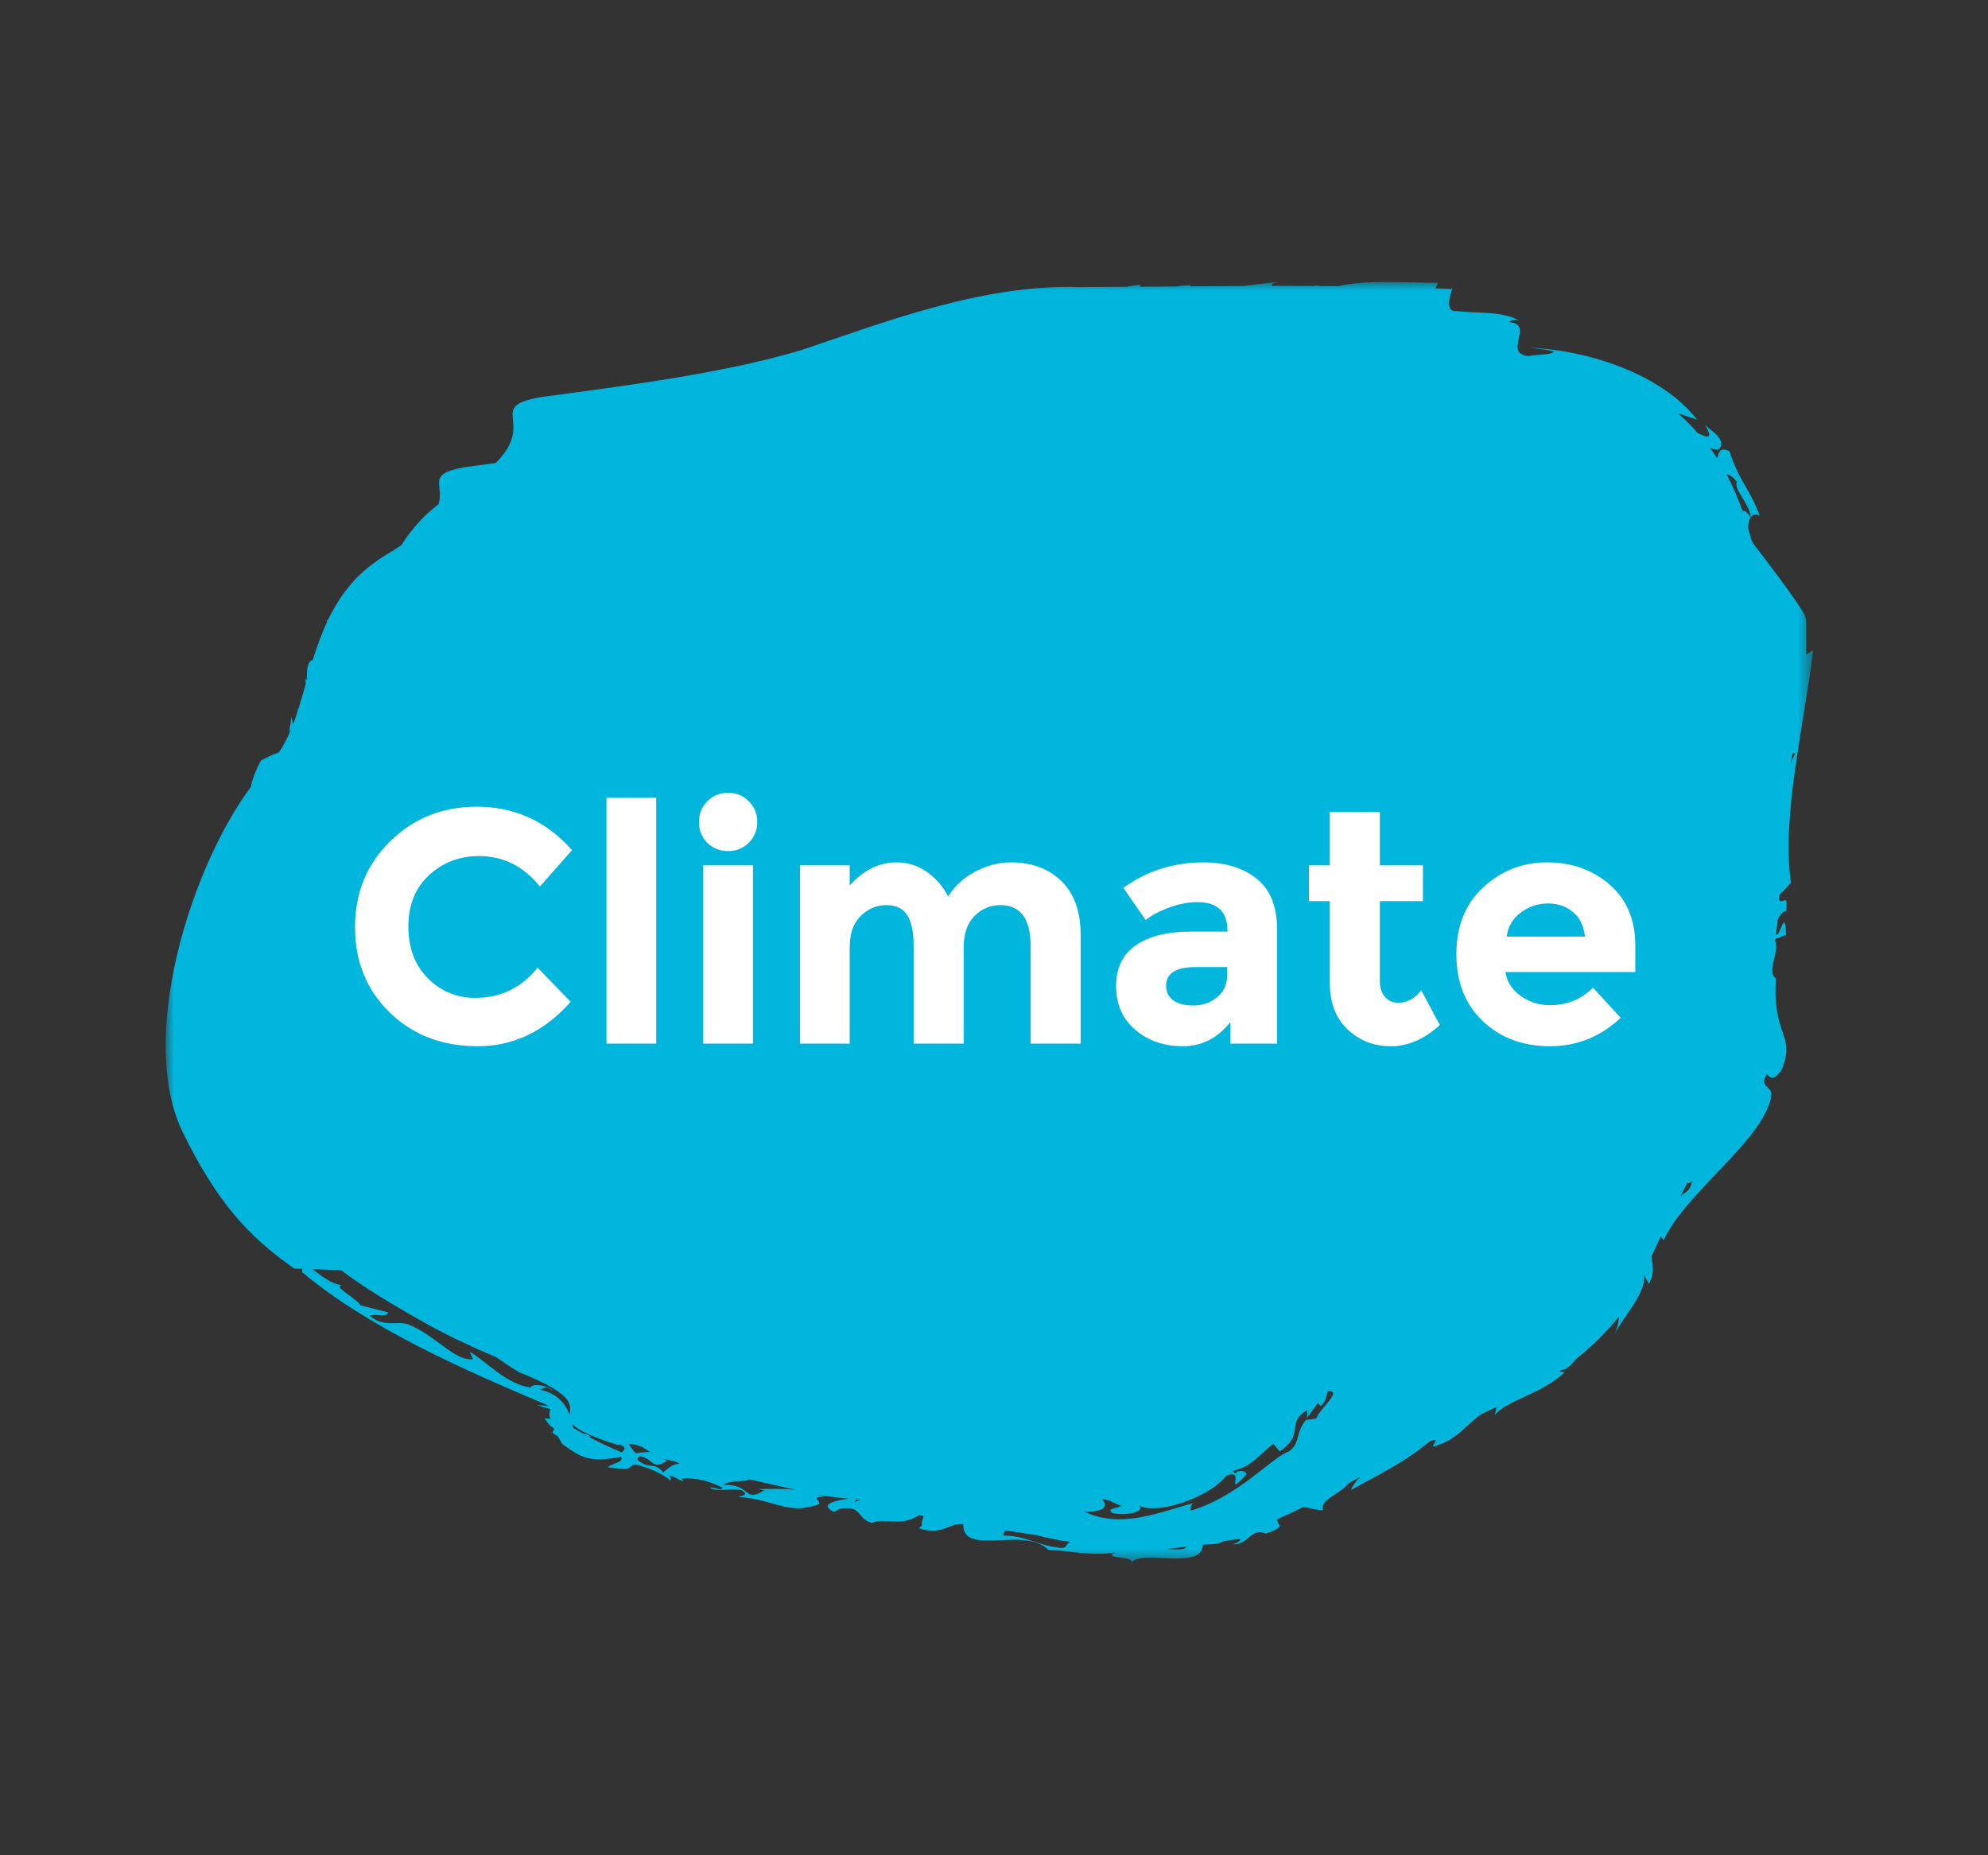
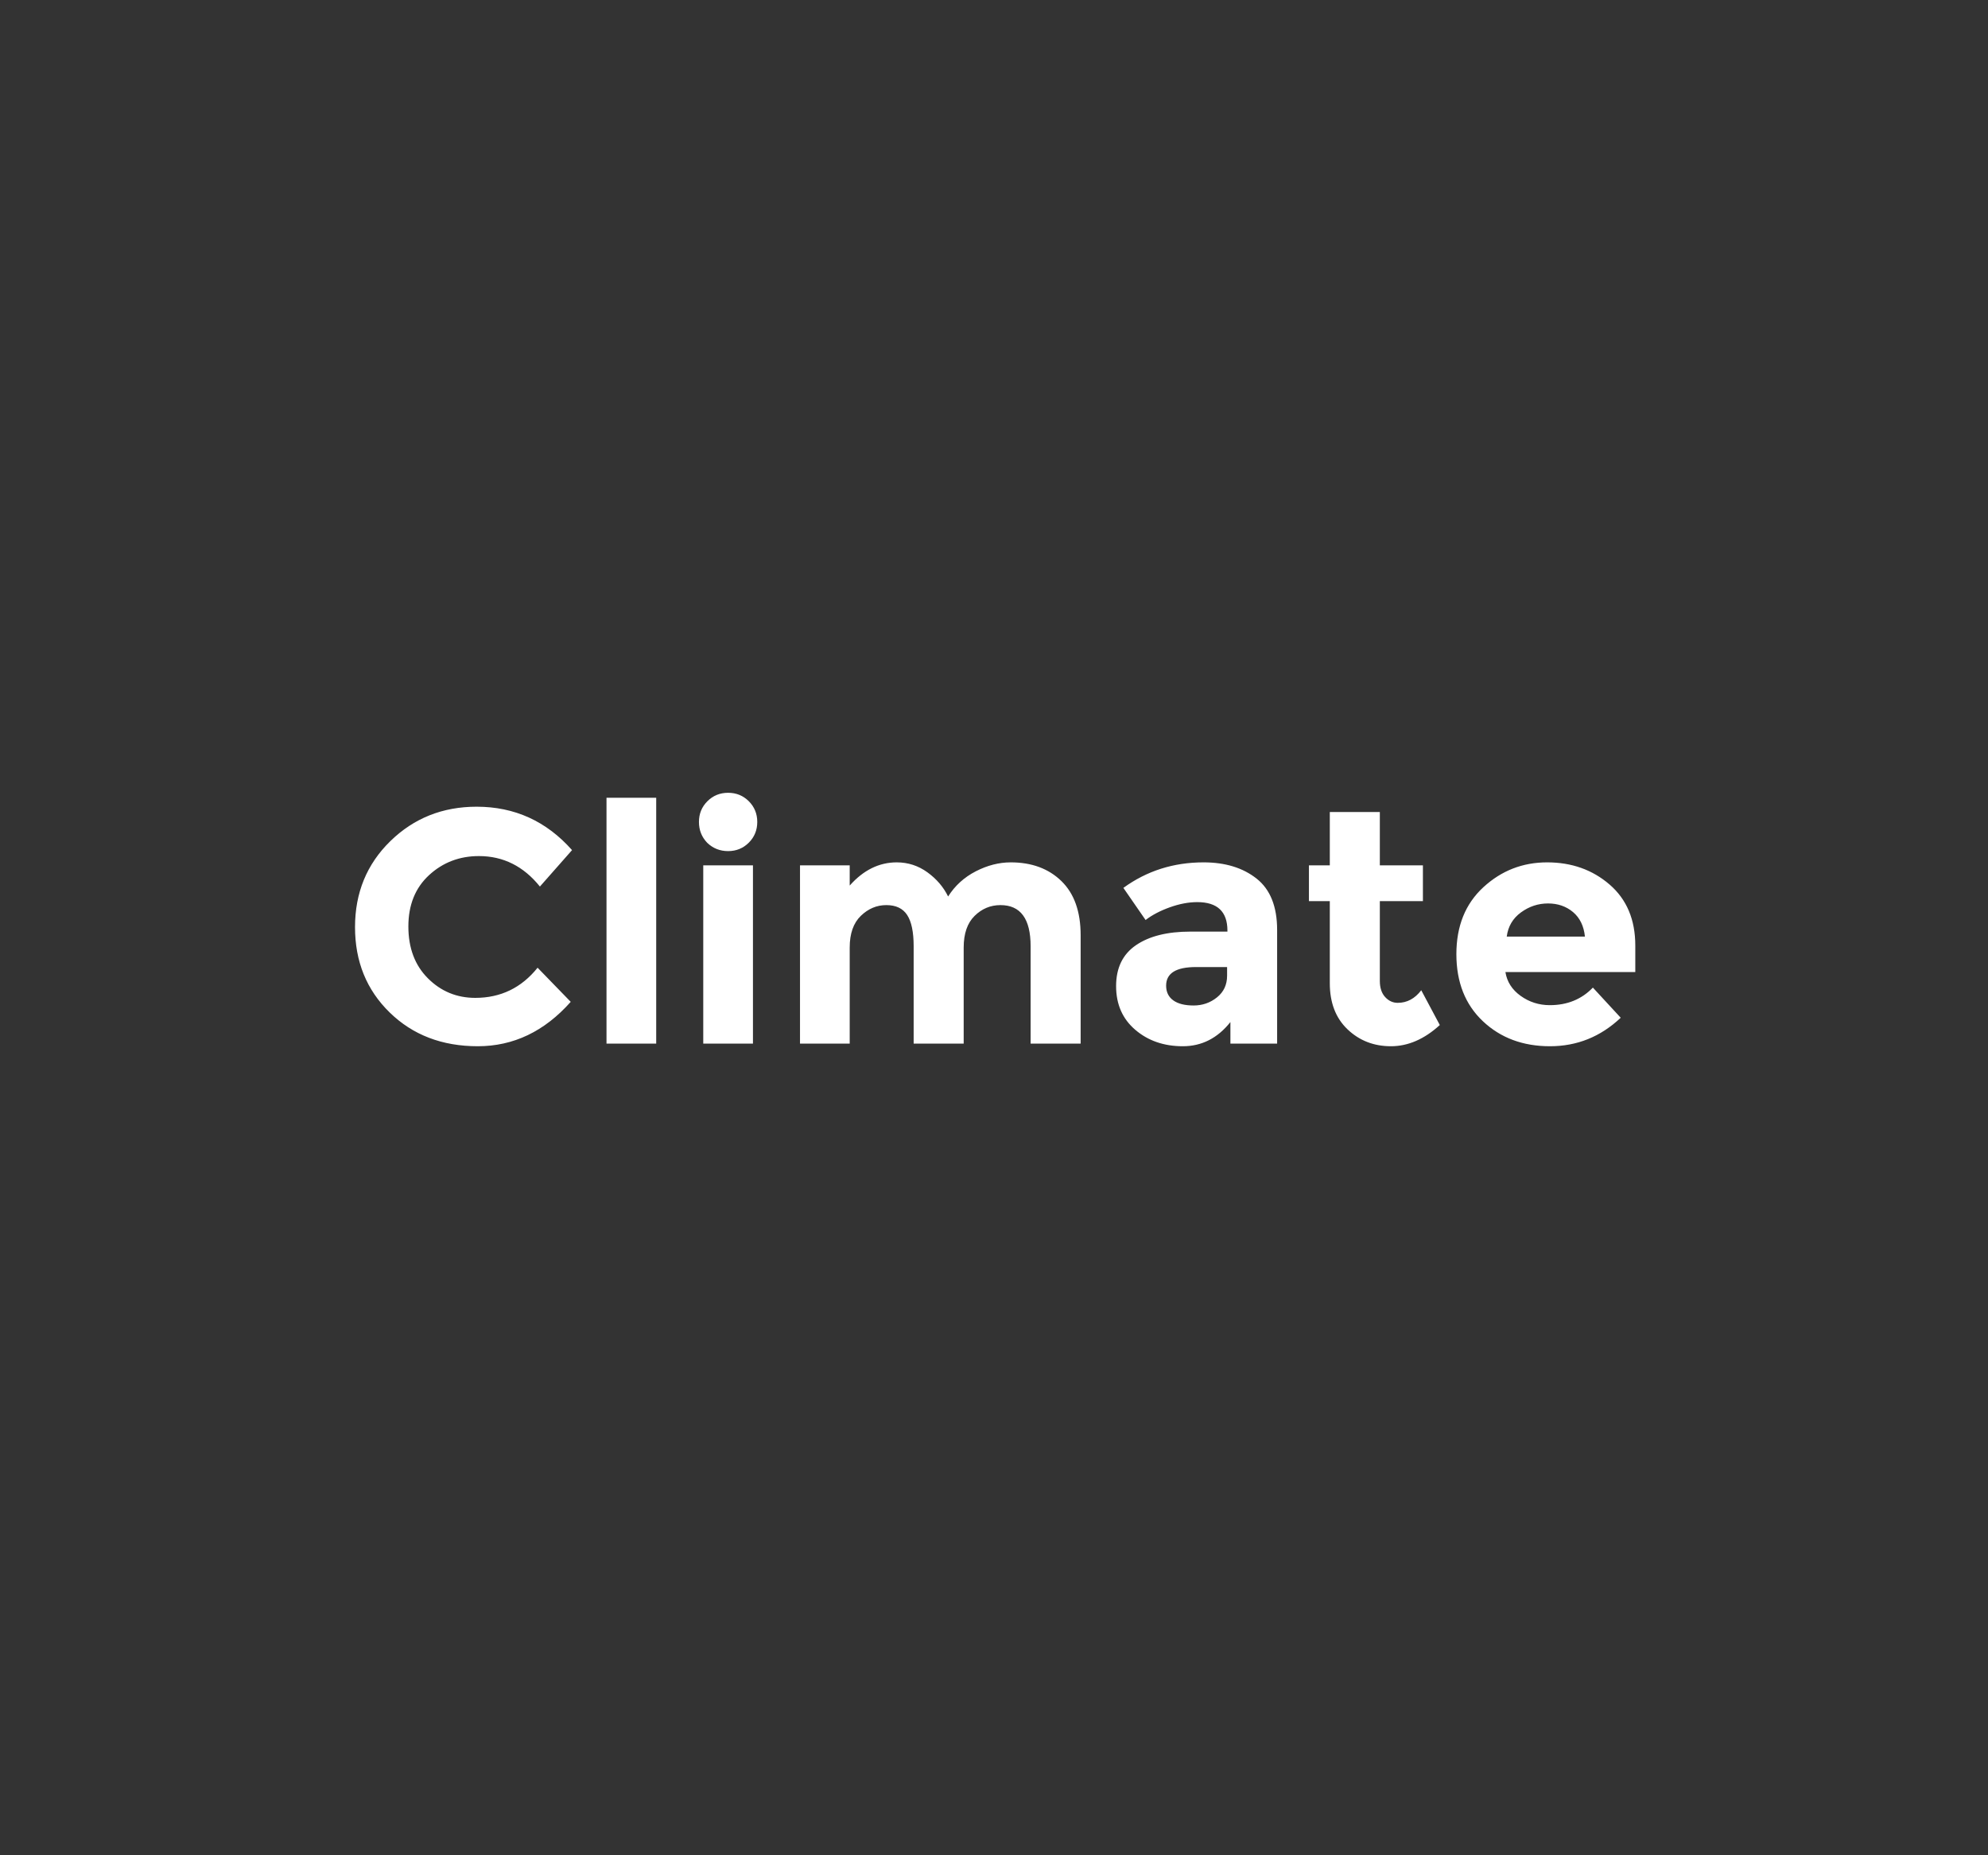
<svg xmlns="http://www.w3.org/2000/svg" xmlns:xlink="http://www.w3.org/1999/xlink" width="120px" height="112px" viewBox="0 0 120 112" version="1.1">
  <rect x="0" y="0" width="120" height="112" fill="#333333" stroke="none" />
  <title>lblue EN expanded</title>
  <defs>
-     <polygon id="path-1" points="0 0.021 99.449 0.021 99.449 77.397 0 77.397" />
-   </defs>
+     </defs>
  <g id="Symbols" stroke="none" stroke-width="1" fill="none" fill-rule="evenodd">
    <g id="lblue-EN-expanded">
      <g id="lblue" transform="translate(10, 17)">
        <mask id="mask-2" fill="white">
          <use xlink:href="#path-1" />
        </mask>
        <g id="Clip-6" />
-         <path d="M91.438,55.217 C91.569,54.952 91.7,54.688 91.834,54.426 C91.837,54.419 91.84,54.413 91.843,54.406 C91.895,54.454 91.981,54.435 92.132,54.301 C92.013,54.989 91.689,54.935 91.438,55.217 L91.438,55.217 Z M69.451,68.642 L68.821,68.721 C68.177,69.55 68.501,70.124 67.796,70.626 C66.829,70.915 64.726,73.385 61.852,74.2 C61.922,74.048 61.815,73.924 62.019,73.741 C59.858,74.331 57.639,75.308 55.419,74.241 C56.541,74.317 56.979,73.958 56.51,73.506 C56.952,73.508 57.25,73.774 57.683,73.895 C57.497,74.084 56.75,74.016 57.138,74.339 C58.033,74.535 59.142,74.241 58.765,73.898 C59.889,74.47 63.042,73.369 64.01,72.098 C65.277,71.561 63.821,73.508 65.228,72.022 C65.247,71.795 64.876,71.758 64.68,71.839 C64.568,72.064 64.408,71.805 64.408,71.804 C65.581,71.513 65.901,70.914 66.858,70.162 L67.246,70.619 C68.823,69.534 67.573,68.921 68.905,68.12 L68.895,68.595 L69.564,67.682 L69.694,67.891 C70.109,67.588 70.086,67.017 70.157,66.993 C71.1,66.911 69.646,68.041 69.451,68.642 L69.451,68.642 Z M61.446,76.511 C61.125,76.554 60.721,76.55 60.417,76.506 C60.848,76.469 61.268,76.417 61.681,76.353 C61.682,76.353 61.684,76.354 61.686,76.353 C61.605,76.406 61.521,76.461 61.446,76.511 L61.446,76.511 Z M53.986,76.441 C52.587,76.293 51.976,75.705 50.545,75.7 L50.657,75.387 L50.741,75.401 C51.373,75.492 51.999,75.589 52.622,75.688 C53.23,75.843 53.926,76.006 54.642,76.078 C54.254,76.187 54.504,76.487 53.986,76.441 L53.986,76.441 Z M41.605,73.664 L41.667,73.52 C41.754,73.529 41.842,73.539 41.928,73.549 C41.806,73.58 41.697,73.617 41.605,73.664 L41.605,73.664 Z M35.763,72.891 L36.122,72.972 C34.863,73.766 35.393,72.572 33.642,72.639 C34.173,72.318 34.889,72.485 35.226,72.329 C35.201,72.312 35.178,72.305 35.154,72.289 L36.91,72.685 L38.019,72.936 C37.278,72.857 36.543,72.893 35.763,72.891 L35.763,72.891 Z M30.032,71.895 C29.512,71.208 29.215,71.757 28.484,71.129 C28.475,70.992 28.539,70.935 28.638,70.916 C29.522,71.102 29.329,71.785 30.298,71.174 L29.972,71.101 C30.057,71.101 30.14,71.1 30.223,71.1 L30.811,71.25 C30.883,71.29 30.954,71.33 31.016,71.371 C30.558,71.356 30.225,71.743 30.032,71.895 L30.032,71.895 Z M27.945,70.171 C28.051,70.17 28.16,70.181 28.271,70.2 C28.295,70.204 28.317,70.202 28.34,70.207 C28.471,70.235 28.61,70.281 28.763,70.356 C28.921,70.466 29.084,70.556 29.247,70.646 C29.008,70.674 28.697,70.663 28.4,70.733 C28.191,70.585 28.101,70.352 27.945,70.171 L27.945,70.171 Z M27.533,70.677 C27.019,70.464 26.36,70.18 25.545,69.739 C25.584,69.734 25.617,69.719 25.658,69.719 C25.602,69.682 25.537,69.646 25.472,69.61 L25.188,69.537 C24.997,69.429 24.811,69.327 24.603,69.201 C24.587,69.109 24.565,69.032 24.546,68.949 C24.645,69.072 24.804,69.201 25.051,69.344 C25.068,69.354 25.087,69.364 25.104,69.374 C25.169,69.41 25.238,69.446 25.314,69.485 C25.345,69.5 25.378,69.515 25.411,69.53 C25.481,69.565 25.557,69.598 25.639,69.635 C25.681,69.653 25.725,69.672 25.77,69.691 C25.852,69.725 25.94,69.758 26.032,69.795 C26.084,69.815 26.137,69.837 26.193,69.858 C26.293,69.895 26.404,69.935 26.515,69.974 C26.572,69.993 26.624,70.013 26.684,70.033 C26.86,70.093 27.047,70.156 27.25,70.22 C27.319,70.216 27.38,70.21 27.443,70.204 C27.509,70.31 27.932,70.333 27.533,70.677 L27.533,70.677 Z M24.413,68.145 C24.412,68.15 24.412,68.153 24.411,68.158 C24.404,68.245 24.392,68.329 24.386,68.413 C24.019,67.455 23.371,67.065 22.545,66.874 C22.856,66.883 22.843,66.563 23.37,66.948 C23.193,66.687 22.157,66.456 22.023,66.757 C20.61,66.6 19.359,65.184 18.359,64.609 L18.552,65.061 C17.355,65.143 16.293,63.574 14.566,62.924 L14.595,62.95 C14.046,62.71 13.189,63.178 12.328,62.433 C12.801,62.257 13.284,62.604 13.437,62.228 L11.757,61.8 C11.64,61.459 9.926,60.581 10.688,60.577 C10.017,60.566 9.33,59.954 8.855,59.617 C9.434,59.635 10.015,59.659 10.595,59.689 C12.072,60.795 13.792,61.824 15.919,63.009 C16.973,63.595 18.36,64.261 19.962,64.939 C20.689,65.445 21.289,65.823 21.294,65.822 C21.504,65.905 21.699,65.986 21.881,66.064 C21.942,66.09 21.995,66.115 22.053,66.14 C22.169,66.191 22.285,66.242 22.39,66.29 C22.453,66.319 22.51,66.348 22.569,66.376 C22.658,66.418 22.746,66.461 22.826,66.502 C22.885,66.531 22.938,66.559 22.991,66.588 C23.063,66.626 23.133,66.663 23.197,66.7 C23.247,66.728 23.293,66.755 23.339,66.781 C23.398,66.816 23.454,66.85 23.507,66.884 C23.549,66.911 23.589,66.937 23.627,66.963 C23.673,66.995 23.719,67.026 23.76,67.057 C23.794,67.082 23.827,67.107 23.858,67.132 C23.896,67.161 23.93,67.19 23.962,67.219 C23.989,67.243 24.017,67.267 24.041,67.289 C24.07,67.317 24.095,67.344 24.119,67.371 C24.141,67.393 24.163,67.416 24.18,67.438 C24.202,67.463 24.219,67.489 24.238,67.514 C24.253,67.535 24.269,67.556 24.281,67.576 C24.296,67.602 24.308,67.625 24.319,67.65 C24.343,67.694 24.361,67.738 24.375,67.782 C24.38,67.796 24.386,67.812 24.389,67.826 C24.397,67.852 24.4,67.877 24.404,67.902 C24.406,67.916 24.41,67.93 24.411,67.943 C24.414,67.97 24.415,67.998 24.415,68.024 C24.415,68.035 24.416,68.045 24.415,68.054 C24.415,68.085 24.414,68.115 24.413,68.145 L24.413,68.145 Z M98.203,28.487 C98.256,28.487 98.312,28.471 98.363,28.482 C98.252,28.708 98.163,28.908 98.085,29.096 C98.123,28.895 98.163,28.691 98.203,28.487 L98.203,28.487 Z M97.41,37.021 L98.104,36.306 C97.53,32.258 98.873,26.957 99.45,22.235 L99.021,22.524 C99.036,22.132 99.038,21.739 99.027,21.344 C99.027,21.327 99.028,21.309 99.027,21.292 C99.017,20.93 99.067,20.552 98.957,20.202 C98.776,19.628 95.995,16.028 95.995,16.028 C95.877,15.895 95.795,15.752 95.721,15.608 C95.663,15.385 95.595,15.159 95.53,14.932 L95.528,14.926 C95.509,14.643 95.557,14.387 95.682,14.224 C95.435,13.885 95.28,13.794 95.182,13.852 C95.05,13.474 94.903,13.098 94.741,12.723 C94.58,12.348 94.401,11.978 94.206,11.611 L94.206,11.609 C94.413,11.682 94.629,11.798 94.841,12.085 C94.646,12.561 95.537,13.295 95.691,14.215 C95.819,14.057 96.008,13.991 96.223,14.144 C95.662,12.556 94.986,12.095 94.397,10.239 C93.793,9.948 93.749,10.343 93.65,10.665 C93.508,10.445 93.362,10.229 93.202,10.016 C93.613,10.226 93.885,10.213 93.904,9.736 C93.766,9.204 93.28,9.029 92.918,8.638 C93.534,9.713 92.863,9.308 92.473,9.147 C92.384,9.048 92.307,8.943 92.212,8.846 C91.937,8.544 91.642,8.268 91.339,8.004 C91.355,7.997 91.356,7.987 91.377,7.98 L92.428,8.325 C90.361,5.626 85.864,4.103 82.249,3.997 C82.742,4.039 83.303,4.081 83.813,4.22 C83.587,4.457 82.852,4.367 82.273,4.499 C80.668,4.342 82.668,2.554 81.097,2.451 C81.095,2.45 81.093,2.45 81.093,2.45 C81.204,2.338 81.345,2.272 81.672,2.339 C80.685,1.768 79.164,1.932 77.909,1.778 C77.026,1.852 77.76,0.256 77.656,0.444 C77.406,0.435 77.156,0.426 76.907,0.416 C76.822,0.413 76.737,0.41 76.652,0.406 L76.787,0.072 C75.008,0.083 72.626,-0.142 70.792,0.272 C70.709,0.272 70.628,0.272 70.545,0.271 C70.205,0.268 69.868,0.268 69.53,0.267 C69.562,0.255 69.591,0.243 69.636,0.232 C69.526,0.236 69.432,0.248 69.345,0.265 C68.484,0.262 67.623,0.256 66.767,0.256 C66.773,0.213 66.789,0.167 66.829,0.115 L67.115,0.033 C66.492,0.07 65.769,0.175 65.1,0.265 L65.01,0.265 C63.965,0.27 62.921,0.276 61.881,0.284 C61.873,0.264 61.875,0.245 61.859,0.224 C61.549,0.217 61.287,0.247 61.041,0.291 C60.367,0.296 59.69,0.302 59.015,0.308 C58.962,0.308 58.908,0.308 58.855,0.308 C58.83,0.269 58.819,0.229 58.773,0.194 C58.535,0.232 58.265,0.274 57.981,0.314 C57.043,0.322 56.105,0.33 55.167,0.334 C49.204,0.115 42.84,2.659 38.323,4.149 C33.764,5.507 28.096,6.247 22.621,6.974 C19.278,7.586 22.418,8.452 19.921,10.952 C19.29,11.037 18.658,11.122 18.03,11.205 C15.71,11.63 16.828,12.189 16.476,13.44 C16.454,13.456 16.432,13.472 16.411,13.488 C16.35,13.535 16.288,13.582 16.229,13.63 C15.962,13.85 15.709,14.077 15.476,14.315 C15.436,14.357 15.4,14.4 15.36,14.441 C15.156,14.66 14.963,14.886 14.783,15.117 C14.747,15.164 14.709,15.209 14.673,15.257 C14.517,15.467 14.377,15.684 14.239,15.902 C13.939,16.108 13.599,16.324 13.217,16.549 C12.917,16.729 12.647,16.923 12.387,17.124 C12.332,17.167 12.276,17.21 12.222,17.254 C11.978,17.452 11.749,17.659 11.538,17.876 C11.502,17.913 11.468,17.952 11.432,17.99 C11.246,18.189 11.071,18.394 10.908,18.604 C10.876,18.647 10.841,18.688 10.808,18.731 C10.635,18.965 10.476,19.203 10.327,19.447 C10.289,19.508 10.255,19.568 10.219,19.629 C10.083,19.865 9.953,20.102 9.835,20.344 C9.826,20.363 9.815,20.382 9.806,20.401 C9.777,20.42 9.747,20.437 9.72,20.456 C9.739,20.474 9.74,20.5 9.754,20.519 C9.58,20.89 9.427,21.269 9.284,21.651 C9.265,21.703 9.246,21.756 9.228,21.809 C9.093,22.18 8.968,22.553 8.854,22.925 C8.854,22.925 8.854,22.925 8.854,22.926 C8.847,22.892 8.838,22.857 8.835,22.827 C8.507,23.045 8.547,23.457 8.514,23.952 L8.557,23.926 C8.551,23.949 8.545,23.97 8.539,23.992 C8.525,24.039 8.511,24.087 8.498,24.135 L8.514,23.952 C8.4,24.024 8.428,24.126 8.465,24.248 C8.315,24.784 8.166,25.31 8.008,25.813 C8.008,25.815 8.007,25.817 8.006,25.817 L7.979,25.767 L7.972,25.919 C7.886,26.189 7.796,26.452 7.7,26.706 L7.573,26.288 C7.573,26.606 7.498,26.891 7.449,27.202 C7.498,27.108 7.539,27.051 7.576,27.01 C7.365,27.53 7.12,28.008 6.828,28.433 C6.65,28.465 6.376,28.591 5.746,28.915 C5.497,29.379 5.213,30.047 5.14,30.512 C1.547,35.319 -1.765,45.702 1.065,51.424 C3.056,55.461 4.912,57.597 7.764,59.583 C7.926,59.587 8.088,59.594 8.25,59.598 C8.24,59.654 8.235,59.719 8.237,59.802 C12.36,63.238 18.077,65.73 23.169,67.882 L22.384,67.822 C23.737,68.262 22.987,67.791 23.21,68.66 C23.195,68.658 23.18,68.658 23.165,68.656 C23.064,68.639 22.964,68.628 22.867,68.629 C23.037,68.823 23.13,69.078 23.411,69.199 C23.428,69.238 23.443,69.272 23.463,69.314 C23.393,69.337 23.35,69.391 23.358,69.5 C23.472,69.598 23.571,69.657 23.665,69.703 C23.746,69.849 23.839,70.007 23.945,70.18 C25.164,71.05 25.59,71.288 27.469,70.952 C27.767,71.248 26.811,71.393 26.686,71.577 C28.546,71.841 27.774,71.438 28.393,71.419 C29.029,71.556 29.958,71.937 30.495,72.395 L30.44,72.076 C30.791,72.167 30.897,72.328 31.254,72.419 L31.146,72.256 C32.128,72.203 32.725,72.401 33.602,72.794 C33.613,73.034 33.148,72.791 32.847,72.794 C33.22,73.115 34.053,72.804 34.77,72.965 C35.289,73.287 34.689,73.286 34.59,73.367 C36.836,73.541 37.575,74.494 39.433,73.806 C39.61,73.628 38.869,73.331 39.724,73.372 C39.612,73.324 39.501,73.285 39.39,73.245 L39.485,73.267 C39.973,73.33 40.432,73.389 40.804,73.428 C40.95,73.443 41.095,73.458 41.24,73.474 C40.471,73.576 39.388,73.785 40.34,74.279 L40.666,74.091 C42.087,73.852 41.647,74.624 42.61,74.939 C43.439,74.585 44.392,75.204 45.467,74.471 L45.614,74.5 L45.754,74.528 C45.457,75.345 45.863,74.904 45.462,75.262 C46.899,75.729 47.267,74.918 48.141,75.009 C48.115,77.013 51.786,75.089 53.295,76.571 C54.403,76.588 55.851,76.965 57.3,76.717 C56.502,77.146 58.619,76.889 58.273,77.398 C58.658,76.454 62.612,77.869 62.597,76.253 C64.538,76.161 62.644,76.161 64.867,75.898 C64.915,76.062 64.558,76.171 64.419,76.227 C65.377,76.269 65.487,75.198 66.41,75.582 C67.743,75.115 67.052,75.088 67.1,74.713 C67.101,74.713 67.102,74.713 67.103,74.713 C67.619,74.485 68.123,74.246 68.621,73.999 C68.993,73.98 69.139,74.122 69.852,74.178 C69.684,73.49 70.799,73.278 71.415,72.538 C71.405,72.541 71.385,72.549 71.371,72.554 C71.619,72.42 71.868,72.287 72.115,72.154 C72.119,72.151 72.123,72.15 72.128,72.147 C71.871,72.391 71.667,72.644 71.54,72.954 C73.023,72.135 74.823,71.258 76.291,70.022 C77.22,69.604 76.021,70.589 76.743,70.257 C78.028,69.835 78.582,68.948 79.389,68.386 C79.639,68.266 79.89,68.144 80.141,68.022 C80.205,68.002 80.26,67.974 80.329,67.958 L80.229,68.44 C80.789,67.598 83.2,67.102 84.443,65.837 C84.315,65.823 84.211,65.807 84.14,65.776 C84.176,65.752 84.21,65.727 84.247,65.702 L84.27,65.685 C84.509,65.745 84.797,65.456 85.141,65.037 C85.359,64.863 85.575,64.684 85.789,64.496 C85.81,64.478 85.832,64.458 85.853,64.439 C86.058,64.256 86.263,64.068 86.464,63.87 C86.474,63.861 86.483,63.85 86.493,63.841 C86.913,63.426 87.321,62.978 87.718,62.483 C87.721,62.48 87.725,62.476 87.728,62.473 C87.706,62.778 87.655,63.113 87.471,63.53 C87.954,62.509 89.38,61.088 89.237,59.964 L89.531,60.51 C89.923,59.752 89.732,59.313 89.682,58.855 C89.694,58.826 89.71,58.795 89.723,58.765 C89.895,58.393 90.067,58.024 90.241,57.66 C90.242,57.658 90.241,57.656 90.243,57.654 L90.424,57.865 C91.786,54.942 96.374,51.889 96.905,49.243 C96.899,49.228 96.88,49.226 96.868,49.215 C97.15,48.695 96.248,48.604 96.54,48.068 C96.582,47.998 96.618,47.92 96.661,47.848 C96.832,48.039 97.017,48.324 97.53,47.607 C98.439,45.438 96.969,45.63 97.198,42.067 C96.589,41.634 97.457,40.406 97.144,39.814 C97.15,39.769 97.16,39.725 97.165,39.68 C97.379,39.625 97.594,39.485 97.811,39.45 C97.76,37.68 97.458,39.578 97.211,39.411 C97.247,39.133 97.264,38.854 97.291,38.576 C97.434,38.202 97.658,37.963 97.823,38.019 C97.904,36.839 97.696,37.607 97.396,37.336 C97.401,37.232 97.406,37.129 97.41,37.025 L97.41,37.021 Z" id="Fill-5" fill="#00B6DD" mask="url(#mask-2)" />
+         <path d="M91.438,55.217 C91.569,54.952 91.7,54.688 91.834,54.426 C91.837,54.419 91.84,54.413 91.843,54.406 C91.895,54.454 91.981,54.435 92.132,54.301 C92.013,54.989 91.689,54.935 91.438,55.217 L91.438,55.217 Z M69.451,68.642 L68.821,68.721 C68.177,69.55 68.501,70.124 67.796,70.626 C66.829,70.915 64.726,73.385 61.852,74.2 C61.922,74.048 61.815,73.924 62.019,73.741 C59.858,74.331 57.639,75.308 55.419,74.241 C56.541,74.317 56.979,73.958 56.51,73.506 C56.952,73.508 57.25,73.774 57.683,73.895 C57.497,74.084 56.75,74.016 57.138,74.339 C58.033,74.535 59.142,74.241 58.765,73.898 C59.889,74.47 63.042,73.369 64.01,72.098 C65.277,71.561 63.821,73.508 65.228,72.022 C65.247,71.795 64.876,71.758 64.68,71.839 C64.568,72.064 64.408,71.805 64.408,71.804 C65.581,71.513 65.901,70.914 66.858,70.162 L67.246,70.619 C68.823,69.534 67.573,68.921 68.905,68.12 L68.895,68.595 L69.564,67.682 L69.694,67.891 C70.109,67.588 70.086,67.017 70.157,66.993 C71.1,66.911 69.646,68.041 69.451,68.642 L69.451,68.642 Z M61.446,76.511 C61.125,76.554 60.721,76.55 60.417,76.506 C60.848,76.469 61.268,76.417 61.681,76.353 C61.682,76.353 61.684,76.354 61.686,76.353 C61.605,76.406 61.521,76.461 61.446,76.511 L61.446,76.511 Z M53.986,76.441 C52.587,76.293 51.976,75.705 50.545,75.7 L50.657,75.387 L50.741,75.401 C51.373,75.492 51.999,75.589 52.622,75.688 C53.23,75.843 53.926,76.006 54.642,76.078 C54.254,76.187 54.504,76.487 53.986,76.441 L53.986,76.441 Z M41.605,73.664 L41.667,73.52 C41.754,73.529 41.842,73.539 41.928,73.549 C41.806,73.58 41.697,73.617 41.605,73.664 L41.605,73.664 Z M35.763,72.891 L36.122,72.972 C34.863,73.766 35.393,72.572 33.642,72.639 C34.173,72.318 34.889,72.485 35.226,72.329 C35.201,72.312 35.178,72.305 35.154,72.289 L36.91,72.685 L38.019,72.936 C37.278,72.857 36.543,72.893 35.763,72.891 L35.763,72.891 Z M30.032,71.895 C29.512,71.208 29.215,71.757 28.484,71.129 C28.475,70.992 28.539,70.935 28.638,70.916 C29.522,71.102 29.329,71.785 30.298,71.174 L29.972,71.101 C30.057,71.101 30.14,71.1 30.223,71.1 C30.883,71.29 30.954,71.33 31.016,71.371 C30.558,71.356 30.225,71.743 30.032,71.895 L30.032,71.895 Z M27.945,70.171 C28.051,70.17 28.16,70.181 28.271,70.2 C28.295,70.204 28.317,70.202 28.34,70.207 C28.471,70.235 28.61,70.281 28.763,70.356 C28.921,70.466 29.084,70.556 29.247,70.646 C29.008,70.674 28.697,70.663 28.4,70.733 C28.191,70.585 28.101,70.352 27.945,70.171 L27.945,70.171 Z M27.533,70.677 C27.019,70.464 26.36,70.18 25.545,69.739 C25.584,69.734 25.617,69.719 25.658,69.719 C25.602,69.682 25.537,69.646 25.472,69.61 L25.188,69.537 C24.997,69.429 24.811,69.327 24.603,69.201 C24.587,69.109 24.565,69.032 24.546,68.949 C24.645,69.072 24.804,69.201 25.051,69.344 C25.068,69.354 25.087,69.364 25.104,69.374 C25.169,69.41 25.238,69.446 25.314,69.485 C25.345,69.5 25.378,69.515 25.411,69.53 C25.481,69.565 25.557,69.598 25.639,69.635 C25.681,69.653 25.725,69.672 25.77,69.691 C25.852,69.725 25.94,69.758 26.032,69.795 C26.084,69.815 26.137,69.837 26.193,69.858 C26.293,69.895 26.404,69.935 26.515,69.974 C26.572,69.993 26.624,70.013 26.684,70.033 C26.86,70.093 27.047,70.156 27.25,70.22 C27.319,70.216 27.38,70.21 27.443,70.204 C27.509,70.31 27.932,70.333 27.533,70.677 L27.533,70.677 Z M24.413,68.145 C24.412,68.15 24.412,68.153 24.411,68.158 C24.404,68.245 24.392,68.329 24.386,68.413 C24.019,67.455 23.371,67.065 22.545,66.874 C22.856,66.883 22.843,66.563 23.37,66.948 C23.193,66.687 22.157,66.456 22.023,66.757 C20.61,66.6 19.359,65.184 18.359,64.609 L18.552,65.061 C17.355,65.143 16.293,63.574 14.566,62.924 L14.595,62.95 C14.046,62.71 13.189,63.178 12.328,62.433 C12.801,62.257 13.284,62.604 13.437,62.228 L11.757,61.8 C11.64,61.459 9.926,60.581 10.688,60.577 C10.017,60.566 9.33,59.954 8.855,59.617 C9.434,59.635 10.015,59.659 10.595,59.689 C12.072,60.795 13.792,61.824 15.919,63.009 C16.973,63.595 18.36,64.261 19.962,64.939 C20.689,65.445 21.289,65.823 21.294,65.822 C21.504,65.905 21.699,65.986 21.881,66.064 C21.942,66.09 21.995,66.115 22.053,66.14 C22.169,66.191 22.285,66.242 22.39,66.29 C22.453,66.319 22.51,66.348 22.569,66.376 C22.658,66.418 22.746,66.461 22.826,66.502 C22.885,66.531 22.938,66.559 22.991,66.588 C23.063,66.626 23.133,66.663 23.197,66.7 C23.247,66.728 23.293,66.755 23.339,66.781 C23.398,66.816 23.454,66.85 23.507,66.884 C23.549,66.911 23.589,66.937 23.627,66.963 C23.673,66.995 23.719,67.026 23.76,67.057 C23.794,67.082 23.827,67.107 23.858,67.132 C23.896,67.161 23.93,67.19 23.962,67.219 C23.989,67.243 24.017,67.267 24.041,67.289 C24.07,67.317 24.095,67.344 24.119,67.371 C24.141,67.393 24.163,67.416 24.18,67.438 C24.202,67.463 24.219,67.489 24.238,67.514 C24.253,67.535 24.269,67.556 24.281,67.576 C24.296,67.602 24.308,67.625 24.319,67.65 C24.343,67.694 24.361,67.738 24.375,67.782 C24.38,67.796 24.386,67.812 24.389,67.826 C24.397,67.852 24.4,67.877 24.404,67.902 C24.406,67.916 24.41,67.93 24.411,67.943 C24.414,67.97 24.415,67.998 24.415,68.024 C24.415,68.035 24.416,68.045 24.415,68.054 C24.415,68.085 24.414,68.115 24.413,68.145 L24.413,68.145 Z M98.203,28.487 C98.256,28.487 98.312,28.471 98.363,28.482 C98.252,28.708 98.163,28.908 98.085,29.096 C98.123,28.895 98.163,28.691 98.203,28.487 L98.203,28.487 Z M97.41,37.021 L98.104,36.306 C97.53,32.258 98.873,26.957 99.45,22.235 L99.021,22.524 C99.036,22.132 99.038,21.739 99.027,21.344 C99.027,21.327 99.028,21.309 99.027,21.292 C99.017,20.93 99.067,20.552 98.957,20.202 C98.776,19.628 95.995,16.028 95.995,16.028 C95.877,15.895 95.795,15.752 95.721,15.608 C95.663,15.385 95.595,15.159 95.53,14.932 L95.528,14.926 C95.509,14.643 95.557,14.387 95.682,14.224 C95.435,13.885 95.28,13.794 95.182,13.852 C95.05,13.474 94.903,13.098 94.741,12.723 C94.58,12.348 94.401,11.978 94.206,11.611 L94.206,11.609 C94.413,11.682 94.629,11.798 94.841,12.085 C94.646,12.561 95.537,13.295 95.691,14.215 C95.819,14.057 96.008,13.991 96.223,14.144 C95.662,12.556 94.986,12.095 94.397,10.239 C93.793,9.948 93.749,10.343 93.65,10.665 C93.508,10.445 93.362,10.229 93.202,10.016 C93.613,10.226 93.885,10.213 93.904,9.736 C93.766,9.204 93.28,9.029 92.918,8.638 C93.534,9.713 92.863,9.308 92.473,9.147 C92.384,9.048 92.307,8.943 92.212,8.846 C91.937,8.544 91.642,8.268 91.339,8.004 C91.355,7.997 91.356,7.987 91.377,7.98 L92.428,8.325 C90.361,5.626 85.864,4.103 82.249,3.997 C82.742,4.039 83.303,4.081 83.813,4.22 C83.587,4.457 82.852,4.367 82.273,4.499 C80.668,4.342 82.668,2.554 81.097,2.451 C81.095,2.45 81.093,2.45 81.093,2.45 C81.204,2.338 81.345,2.272 81.672,2.339 C80.685,1.768 79.164,1.932 77.909,1.778 C77.026,1.852 77.76,0.256 77.656,0.444 C77.406,0.435 77.156,0.426 76.907,0.416 C76.822,0.413 76.737,0.41 76.652,0.406 L76.787,0.072 C75.008,0.083 72.626,-0.142 70.792,0.272 C70.709,0.272 70.628,0.272 70.545,0.271 C70.205,0.268 69.868,0.268 69.53,0.267 C69.562,0.255 69.591,0.243 69.636,0.232 C69.526,0.236 69.432,0.248 69.345,0.265 C68.484,0.262 67.623,0.256 66.767,0.256 C66.773,0.213 66.789,0.167 66.829,0.115 L67.115,0.033 C66.492,0.07 65.769,0.175 65.1,0.265 L65.01,0.265 C63.965,0.27 62.921,0.276 61.881,0.284 C61.873,0.264 61.875,0.245 61.859,0.224 C61.549,0.217 61.287,0.247 61.041,0.291 C60.367,0.296 59.69,0.302 59.015,0.308 C58.962,0.308 58.908,0.308 58.855,0.308 C58.83,0.269 58.819,0.229 58.773,0.194 C58.535,0.232 58.265,0.274 57.981,0.314 C57.043,0.322 56.105,0.33 55.167,0.334 C49.204,0.115 42.84,2.659 38.323,4.149 C33.764,5.507 28.096,6.247 22.621,6.974 C19.278,7.586 22.418,8.452 19.921,10.952 C19.29,11.037 18.658,11.122 18.03,11.205 C15.71,11.63 16.828,12.189 16.476,13.44 C16.454,13.456 16.432,13.472 16.411,13.488 C16.35,13.535 16.288,13.582 16.229,13.63 C15.962,13.85 15.709,14.077 15.476,14.315 C15.436,14.357 15.4,14.4 15.36,14.441 C15.156,14.66 14.963,14.886 14.783,15.117 C14.747,15.164 14.709,15.209 14.673,15.257 C14.517,15.467 14.377,15.684 14.239,15.902 C13.939,16.108 13.599,16.324 13.217,16.549 C12.917,16.729 12.647,16.923 12.387,17.124 C12.332,17.167 12.276,17.21 12.222,17.254 C11.978,17.452 11.749,17.659 11.538,17.876 C11.502,17.913 11.468,17.952 11.432,17.99 C11.246,18.189 11.071,18.394 10.908,18.604 C10.876,18.647 10.841,18.688 10.808,18.731 C10.635,18.965 10.476,19.203 10.327,19.447 C10.289,19.508 10.255,19.568 10.219,19.629 C10.083,19.865 9.953,20.102 9.835,20.344 C9.826,20.363 9.815,20.382 9.806,20.401 C9.777,20.42 9.747,20.437 9.72,20.456 C9.739,20.474 9.74,20.5 9.754,20.519 C9.58,20.89 9.427,21.269 9.284,21.651 C9.265,21.703 9.246,21.756 9.228,21.809 C9.093,22.18 8.968,22.553 8.854,22.925 C8.854,22.925 8.854,22.925 8.854,22.926 C8.847,22.892 8.838,22.857 8.835,22.827 C8.507,23.045 8.547,23.457 8.514,23.952 L8.557,23.926 C8.551,23.949 8.545,23.97 8.539,23.992 C8.525,24.039 8.511,24.087 8.498,24.135 L8.514,23.952 C8.4,24.024 8.428,24.126 8.465,24.248 C8.315,24.784 8.166,25.31 8.008,25.813 C8.008,25.815 8.007,25.817 8.006,25.817 L7.979,25.767 L7.972,25.919 C7.886,26.189 7.796,26.452 7.7,26.706 L7.573,26.288 C7.573,26.606 7.498,26.891 7.449,27.202 C7.498,27.108 7.539,27.051 7.576,27.01 C7.365,27.53 7.12,28.008 6.828,28.433 C6.65,28.465 6.376,28.591 5.746,28.915 C5.497,29.379 5.213,30.047 5.14,30.512 C1.547,35.319 -1.765,45.702 1.065,51.424 C3.056,55.461 4.912,57.597 7.764,59.583 C7.926,59.587 8.088,59.594 8.25,59.598 C8.24,59.654 8.235,59.719 8.237,59.802 C12.36,63.238 18.077,65.73 23.169,67.882 L22.384,67.822 C23.737,68.262 22.987,67.791 23.21,68.66 C23.195,68.658 23.18,68.658 23.165,68.656 C23.064,68.639 22.964,68.628 22.867,68.629 C23.037,68.823 23.13,69.078 23.411,69.199 C23.428,69.238 23.443,69.272 23.463,69.314 C23.393,69.337 23.35,69.391 23.358,69.5 C23.472,69.598 23.571,69.657 23.665,69.703 C23.746,69.849 23.839,70.007 23.945,70.18 C25.164,71.05 25.59,71.288 27.469,70.952 C27.767,71.248 26.811,71.393 26.686,71.577 C28.546,71.841 27.774,71.438 28.393,71.419 C29.029,71.556 29.958,71.937 30.495,72.395 L30.44,72.076 C30.791,72.167 30.897,72.328 31.254,72.419 L31.146,72.256 C32.128,72.203 32.725,72.401 33.602,72.794 C33.613,73.034 33.148,72.791 32.847,72.794 C33.22,73.115 34.053,72.804 34.77,72.965 C35.289,73.287 34.689,73.286 34.59,73.367 C36.836,73.541 37.575,74.494 39.433,73.806 C39.61,73.628 38.869,73.331 39.724,73.372 C39.612,73.324 39.501,73.285 39.39,73.245 L39.485,73.267 C39.973,73.33 40.432,73.389 40.804,73.428 C40.95,73.443 41.095,73.458 41.24,73.474 C40.471,73.576 39.388,73.785 40.34,74.279 L40.666,74.091 C42.087,73.852 41.647,74.624 42.61,74.939 C43.439,74.585 44.392,75.204 45.467,74.471 L45.614,74.5 L45.754,74.528 C45.457,75.345 45.863,74.904 45.462,75.262 C46.899,75.729 47.267,74.918 48.141,75.009 C48.115,77.013 51.786,75.089 53.295,76.571 C54.403,76.588 55.851,76.965 57.3,76.717 C56.502,77.146 58.619,76.889 58.273,77.398 C58.658,76.454 62.612,77.869 62.597,76.253 C64.538,76.161 62.644,76.161 64.867,75.898 C64.915,76.062 64.558,76.171 64.419,76.227 C65.377,76.269 65.487,75.198 66.41,75.582 C67.743,75.115 67.052,75.088 67.1,74.713 C67.101,74.713 67.102,74.713 67.103,74.713 C67.619,74.485 68.123,74.246 68.621,73.999 C68.993,73.98 69.139,74.122 69.852,74.178 C69.684,73.49 70.799,73.278 71.415,72.538 C71.405,72.541 71.385,72.549 71.371,72.554 C71.619,72.42 71.868,72.287 72.115,72.154 C72.119,72.151 72.123,72.15 72.128,72.147 C71.871,72.391 71.667,72.644 71.54,72.954 C73.023,72.135 74.823,71.258 76.291,70.022 C77.22,69.604 76.021,70.589 76.743,70.257 C78.028,69.835 78.582,68.948 79.389,68.386 C79.639,68.266 79.89,68.144 80.141,68.022 C80.205,68.002 80.26,67.974 80.329,67.958 L80.229,68.44 C80.789,67.598 83.2,67.102 84.443,65.837 C84.315,65.823 84.211,65.807 84.14,65.776 C84.176,65.752 84.21,65.727 84.247,65.702 L84.27,65.685 C84.509,65.745 84.797,65.456 85.141,65.037 C85.359,64.863 85.575,64.684 85.789,64.496 C85.81,64.478 85.832,64.458 85.853,64.439 C86.058,64.256 86.263,64.068 86.464,63.87 C86.474,63.861 86.483,63.85 86.493,63.841 C86.913,63.426 87.321,62.978 87.718,62.483 C87.721,62.48 87.725,62.476 87.728,62.473 C87.706,62.778 87.655,63.113 87.471,63.53 C87.954,62.509 89.38,61.088 89.237,59.964 L89.531,60.51 C89.923,59.752 89.732,59.313 89.682,58.855 C89.694,58.826 89.71,58.795 89.723,58.765 C89.895,58.393 90.067,58.024 90.241,57.66 C90.242,57.658 90.241,57.656 90.243,57.654 L90.424,57.865 C91.786,54.942 96.374,51.889 96.905,49.243 C96.899,49.228 96.88,49.226 96.868,49.215 C97.15,48.695 96.248,48.604 96.54,48.068 C96.582,47.998 96.618,47.92 96.661,47.848 C96.832,48.039 97.017,48.324 97.53,47.607 C98.439,45.438 96.969,45.63 97.198,42.067 C96.589,41.634 97.457,40.406 97.144,39.814 C97.15,39.769 97.16,39.725 97.165,39.68 C97.379,39.625 97.594,39.485 97.811,39.45 C97.76,37.68 97.458,39.578 97.211,39.411 C97.247,39.133 97.264,38.854 97.291,38.576 C97.434,38.202 97.658,37.963 97.823,38.019 C97.904,36.839 97.696,37.607 97.396,37.336 C97.401,37.232 97.406,37.129 97.41,37.025 L97.41,37.021 Z" id="Fill-5" fill="#00B6DD" mask="url(#mask-2)" />
      </g>
      <path d="M28.84,63.16 C30.993,63.16 32.863,62.267 34.45,60.48 L34.45,60.48 L32.45,58.42 C31.477,59.633 30.223,60.24 28.69,60.24 C27.57,60.24 26.617,59.847 25.83,59.06 C25.043,58.273 24.65,57.23 24.65,55.93 C24.65,54.63 25.067,53.597 25.9,52.83 C26.733,52.063 27.737,51.68 28.91,51.68 C30.377,51.68 31.603,52.293 32.59,53.52 L32.59,53.52 L34.53,51.32 C32.983,49.573 31.063,48.7 28.77,48.7 C26.717,48.7 24.98,49.393 23.56,50.78 C22.14,52.167 21.43,53.897 21.43,55.97 C21.43,58.043 22.127,59.76 23.52,61.12 C24.913,62.48 26.687,63.16 28.84,63.16 Z M39.61,63 L39.61,48.16 L36.61,48.16 L36.61,63 L39.61,63 Z M43.95,51.38 C44.443,51.38 44.86,51.21 45.2,50.87 C45.54,50.53 45.71,50.113 45.71,49.62 C45.71,49.127 45.54,48.71 45.2,48.37 C44.86,48.03 44.443,47.86 43.95,47.86 C43.457,47.86 43.04,48.03 42.7,48.37 C42.36,48.71 42.19,49.127 42.19,49.62 C42.19,50.113 42.357,50.533 42.69,50.88 C43.037,51.213 43.457,51.38 43.95,51.38 Z M45.45,63 L45.45,52.24 L42.45,52.24 L42.45,63 L45.45,63 Z M51.29,63 L51.29,57.2 C51.29,56.36 51.513,55.723 51.96,55.29 C52.407,54.857 52.92,54.64 53.5,54.64 C54.08,54.64 54.5,54.84 54.76,55.24 C55.02,55.64 55.15,56.267 55.15,57.12 L55.15,57.12 L55.15,63 L58.17,63 L58.17,57.2 C58.17,56.36 58.39,55.723 58.83,55.29 C59.27,54.857 59.79,54.64 60.39,54.64 C61.603,54.64 62.21,55.467 62.21,57.12 L62.21,57.12 L62.21,63 L65.23,63 L65.23,56.46 C65.23,55.033 64.843,53.943 64.07,53.19 C63.297,52.437 62.277,52.06 61.01,52.06 C60.303,52.06 59.6,52.24 58.9,52.6 C58.2,52.96 57.643,53.467 57.23,54.12 C56.95,53.547 56.533,53.06 55.98,52.66 C55.427,52.26 54.81,52.06 54.13,52.06 C53.063,52.06 52.117,52.527 51.29,53.46 L51.29,53.46 L51.29,52.24 L48.29,52.24 L48.29,63 L51.29,63 Z M71.4,63.16 C72.54,63.16 73.497,62.673 74.27,61.7 L74.27,61.7 L74.27,63 L77.09,63 L77.09,56.14 C77.09,54.727 76.677,53.693 75.85,53.04 C75.023,52.387 73.957,52.06 72.65,52.06 C70.837,52.06 69.223,52.573 67.81,53.6 L67.81,53.6 L69.15,55.54 C69.55,55.233 70.04,54.977 70.62,54.77 C71.2,54.563 71.75,54.46 72.27,54.46 C73.483,54.46 74.09,55.033 74.09,56.18 L74.09,56.18 L74.09,56.24 L71.85,56.24 C70.463,56.24 69.37,56.513 68.57,57.06 C67.77,57.607 67.37,58.43 67.37,59.53 C67.37,60.63 67.757,61.51 68.53,62.17 C69.303,62.83 70.26,63.16 71.4,63.16 Z M72.05,60.7 C71.517,60.7 71.107,60.597 70.82,60.39 C70.533,60.183 70.39,59.887 70.39,59.5 C70.39,58.753 70.99,58.38 72.19,58.38 L72.19,58.38 L74.07,58.38 L74.07,58.9 C74.07,59.447 73.867,59.883 73.46,60.21 C73.053,60.537 72.583,60.7 72.05,60.7 Z M83.96,63.16 C84.993,63.16 85.977,62.733 86.91,61.88 L86.91,61.88 L85.79,59.78 C85.403,60.287 84.93,60.54 84.37,60.54 C84.077,60.54 83.823,60.423 83.61,60.19 C83.397,59.957 83.29,59.633 83.29,59.22 L83.29,59.22 L83.29,54.4 L85.89,54.4 L85.89,52.24 L83.29,52.24 L83.29,49.02 L80.27,49.02 L80.27,52.24 L79.01,52.24 L79.01,54.4 L80.27,54.4 L80.27,59.36 C80.27,60.533 80.627,61.46 81.34,62.14 C82.053,62.82 82.927,63.16 83.96,63.16 Z M93.56,63.16 C95.193,63.16 96.617,62.587 97.83,61.44 L97.83,61.44 L96.15,59.62 C95.47,60.327 94.603,60.68 93.55,60.68 C92.897,60.68 92.31,60.493 91.79,60.12 C91.27,59.747 90.963,59.267 90.87,58.68 L90.87,58.68 L98.71,58.68 L98.71,57.08 C98.71,55.52 98.193,54.293 97.16,53.4 C96.127,52.507 94.87,52.06 93.39,52.06 C91.91,52.06 90.627,52.56 89.54,53.56 C88.453,54.56 87.91,55.907 87.91,57.6 C87.91,59.293 88.443,60.643 89.51,61.65 C90.577,62.657 91.927,63.16 93.56,63.16 Z M95.67,56.54 L90.95,56.54 C91.03,55.927 91.317,55.44 91.81,55.08 C92.303,54.72 92.847,54.54 93.44,54.54 C94.033,54.54 94.537,54.713 94.95,55.06 C95.363,55.407 95.603,55.9 95.67,56.54 L95.67,56.54 Z" id="Climate" fill="#FFFFFF" fill-rule="nonzero" />
    </g>
  </g>
</svg>